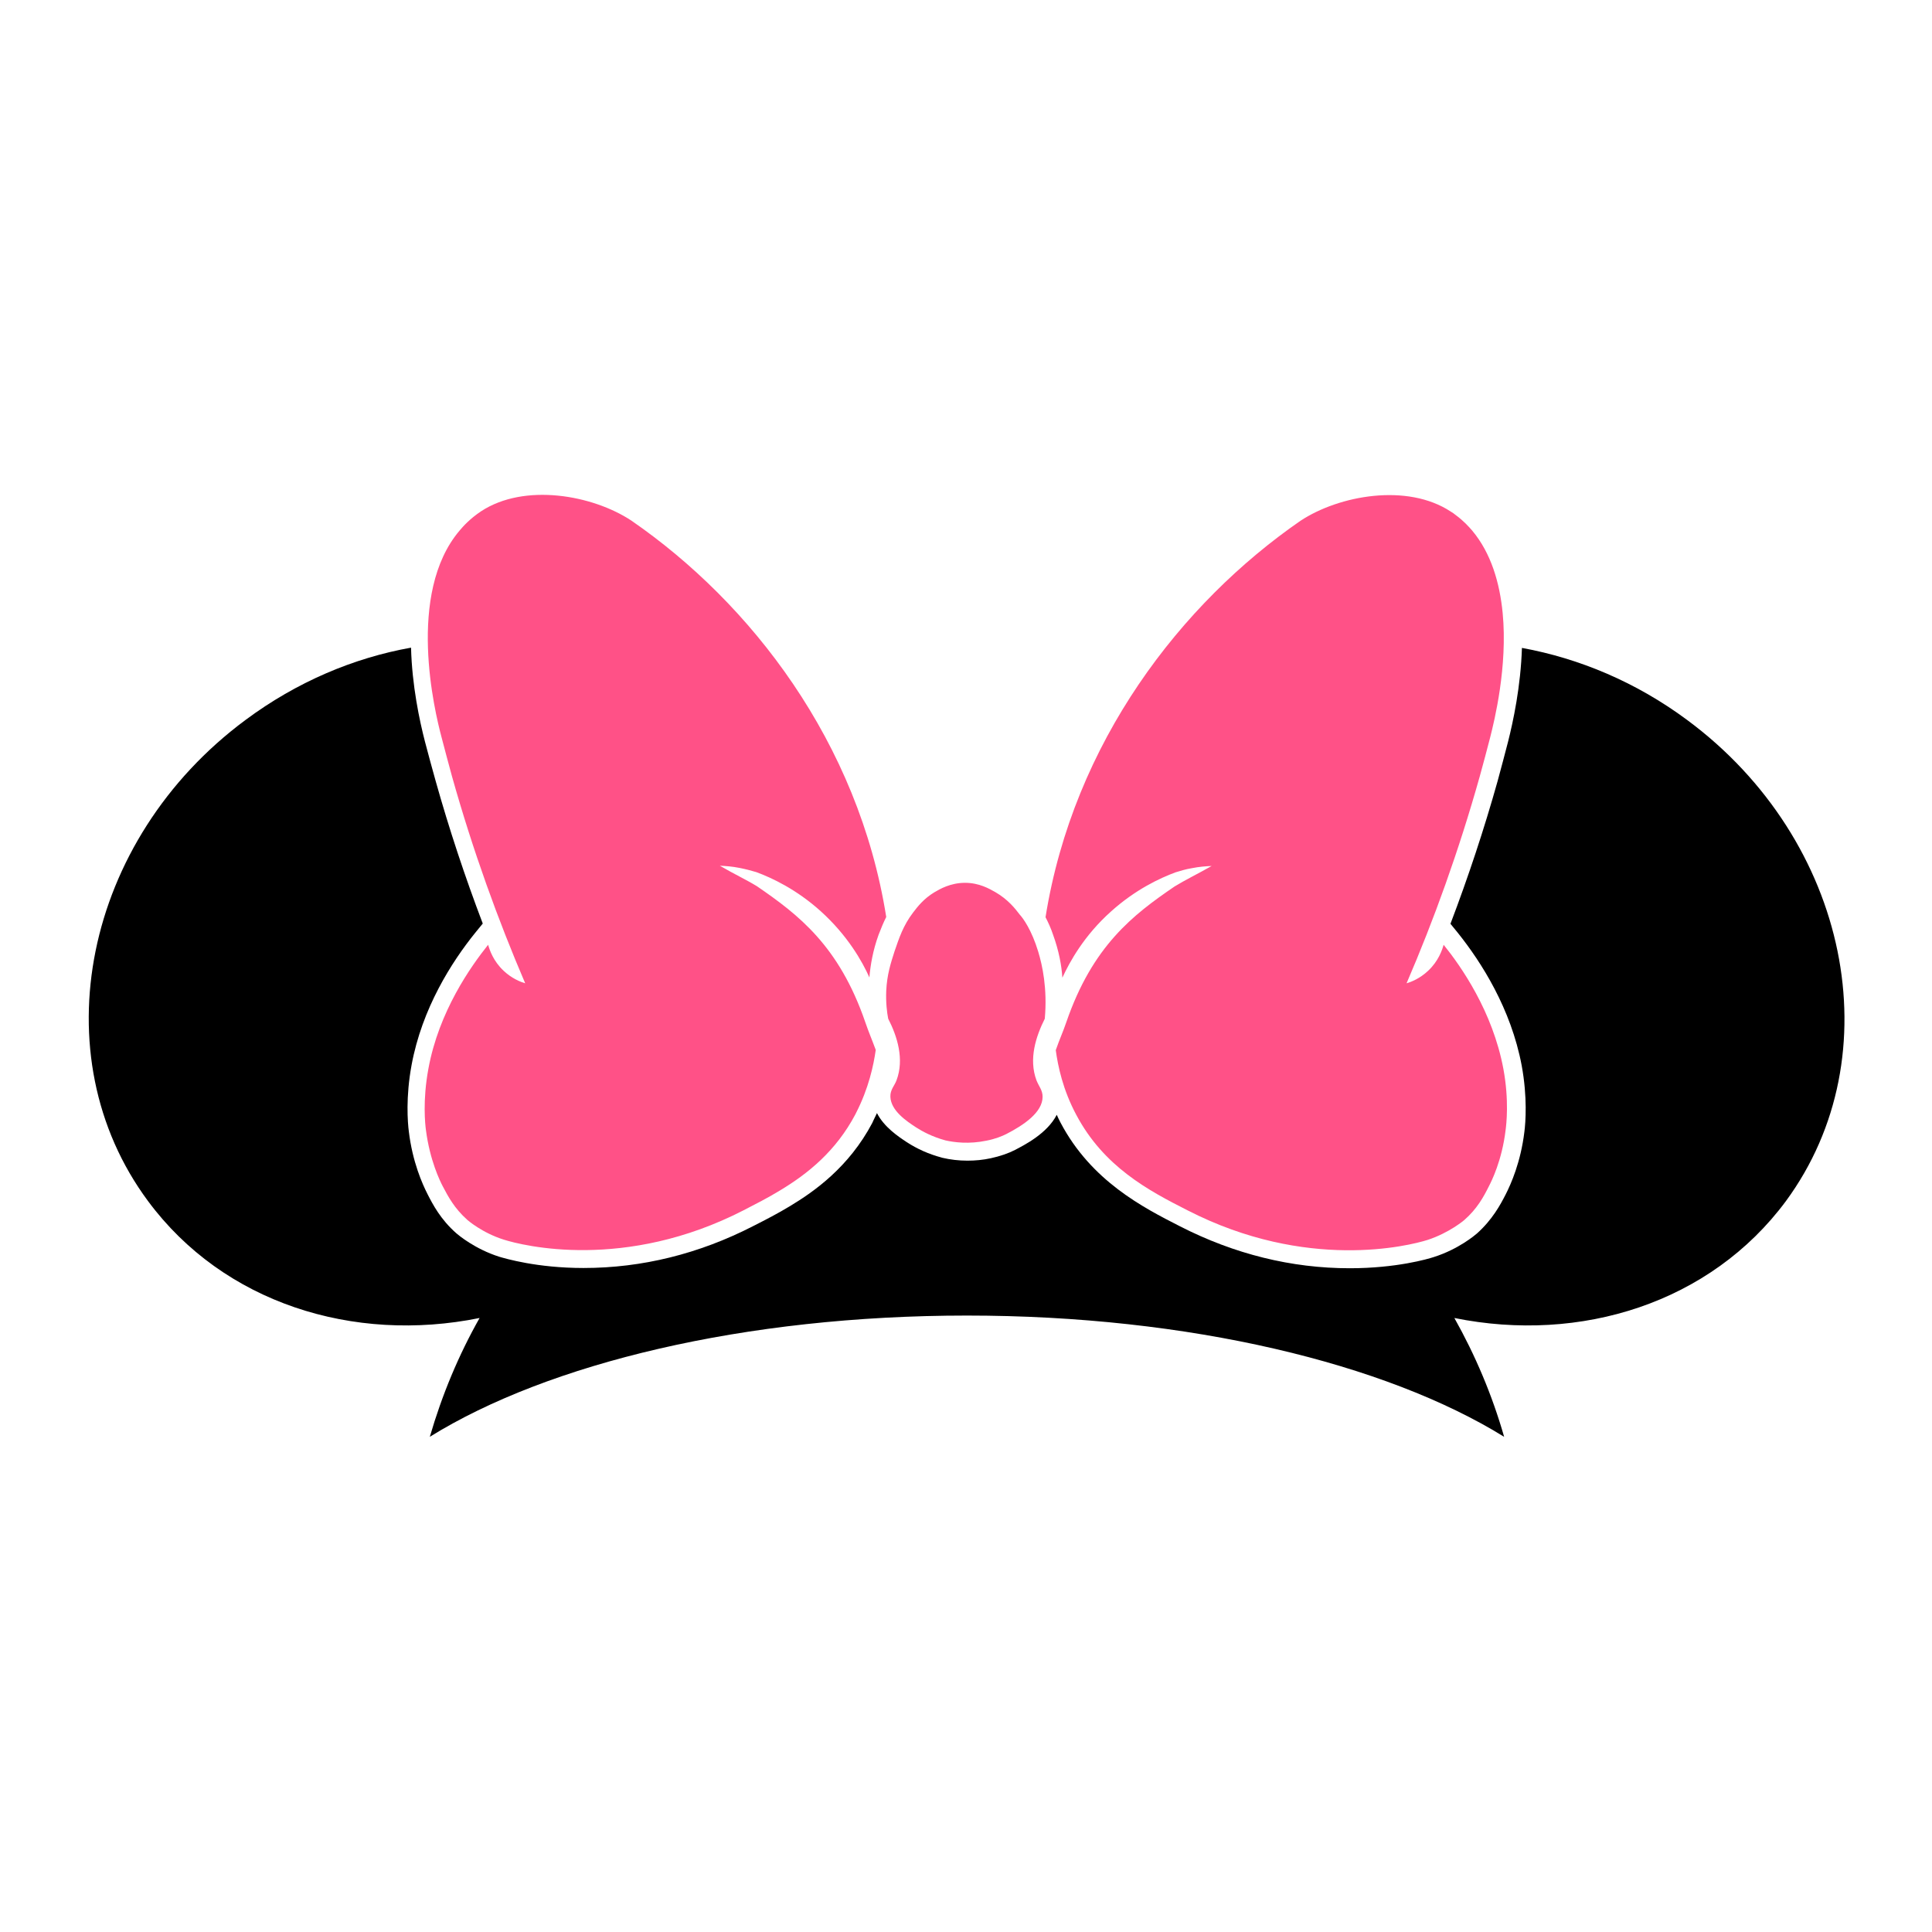
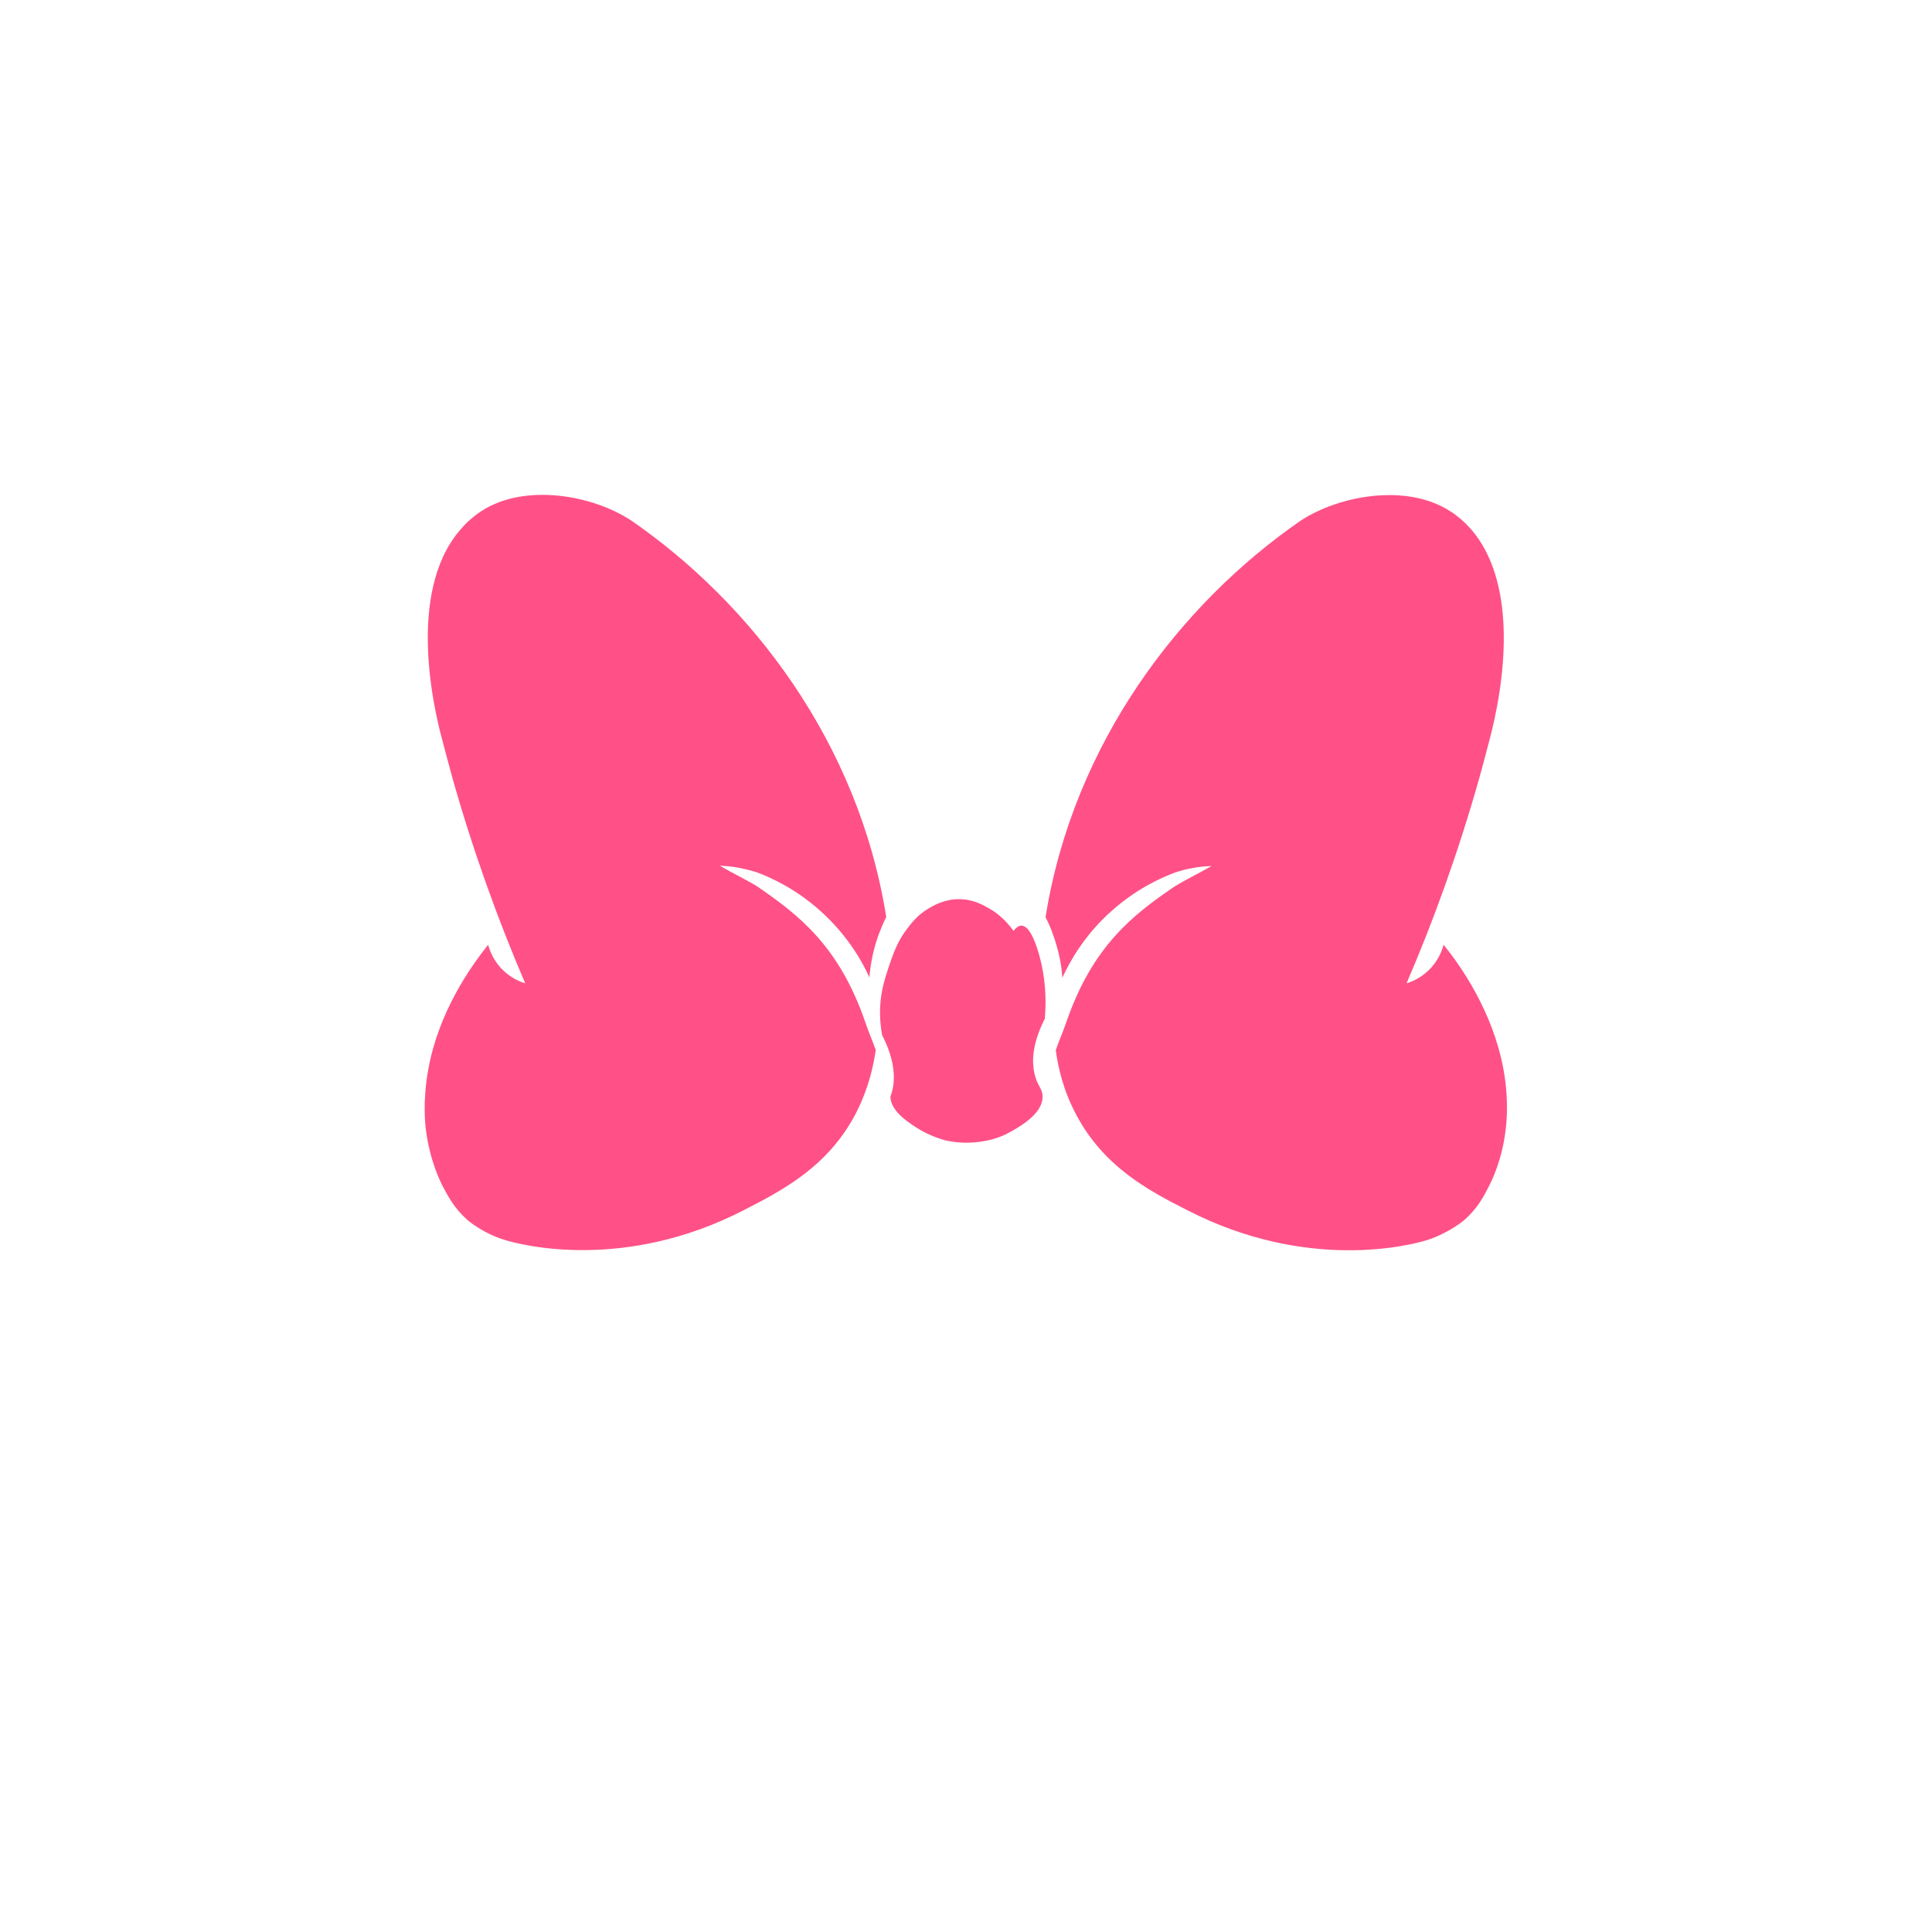
<svg xmlns="http://www.w3.org/2000/svg" version="1.1" id="Warstwa_1" x="0px" y="0px" viewBox="0 0 792 792" style="enable-background:new 0 0 792 792;" xml:space="preserve">
  <style type="text/css">
	.st0{fill-rule:evenodd;clip-rule:evenodd;}
	.st1{fill:#FF5187;}
</style>
-   <path class="st0" d="M691.7,295.2c-21-15.6-44.3-25.3-67.8-29.6c-0.5,15.8-3.6,30.2-5.7,38.5c-1.4,5.3-2.8,10.8-4.3,16.2  c-5.5,19.6-12,39.2-19.3,58.4l3.1,3.8c9.5,11.9,21.7,30.9,26.1,54.3c2.4,13,1.6,23.4,1.1,27.2c-1.5,12.4-5.5,21.4-7.7,25.7  c-2.1,4.1-5.4,10.3-11.8,16c-0.7,0.6-7.5,6.4-17.6,9.6c-2.4,0.8-15.4,4.6-34.5,4.6c0,0,0,0,0,0c-23.9,0-47.3-5.8-69.6-17.2  c-15.3-7.8-36.3-18.6-48.9-42.4c-0.6-1.1-1.1-2.2-1.6-3.3c-4,7.8-13.5,12.5-17.1,14.4c-2.7,1.4-6.2,2.6-9.9,3.4  c-3.2,0.7-6.4,1-9.6,1c0,0,0,0,0,0c-3.5,0-7-0.4-10.4-1.2l-0.3-0.1c-5.2-1.4-9.9-3.5-14.2-6.3c-3.5-2.3-9.3-6.2-12.2-11.9  c-0.5,1-1,2.1-1.5,3.1c0,0-0.3,0.7-0.4,0.9c-9.6,18.2-23.9,28.2-33.7,34.1c-5.1,3.1-10,5.6-15.1,8.2c-22.2,11.4-45.6,17.2-69.6,17.2  c-19.1,0-32.1-3.9-34.5-4.6c-10.1-3.2-16.9-9-17.6-9.6c-6.5-5.7-9.7-11.9-11.8-16c-2.2-4.3-6.2-13.3-7.7-25.7  c-0.5-3.8-1.3-14.2,1.1-27.2c4.3-23.4,16.5-42.4,26.1-54.3l3.1-3.8c-7.3-19.2-13.8-38.8-19.3-58.4c-1.5-5.4-3-10.8-4.4-16.2  c-2.2-8.5-5.3-22.9-5.7-38.5c-23.5,4.2-46.8,14-67.8,29.6c-66.4,49.2-84.3,137.6-40,197.3c30.9,41.7,84.1,58.4,135.9,47.9  c-8.6,15.2-15.4,31.5-20.4,48.7c48.5-30.1,129-49.7,220.2-49.7c91.2,0,171.7,19.7,220.2,49.7c-4.9-17.1-11.8-33.4-20.4-48.7  c51.8,10.5,105-6.2,135.9-47.9C776,432.7,758.1,344.4,691.7,295.2z" />
-   <path class="st1" d="M425.6,390.1c1.7,5.6,3.8,15.1,2.7,27.5c-3.6,7.2-6.7,16.5-3.4,25.3c1,2.5,2.5,4,2.5,6.7  c0,6.4-7.7,11.6-14.9,15.3c-1.8,0.9-4.5,2-8.1,2.7c-7.2,1.5-13.2,0.7-16.8-0.1c-5.5-1.5-9.5-3.7-12-5.3c-4-2.6-10.4-6.9-10.6-12.6  c-0.1-2.9,1.7-4.5,2.5-6.7c3.3-8.7,0.3-18.1-3.4-25.3c-0.5-2.6-1-6.6-0.8-11.4c0.3-6.7,1.9-11.5,3.4-16.2c1.9-5.5,3.5-10.5,7.6-15.9  c1.9-2.5,4.4-5.7,8.7-8.3c2.2-1.3,6.6-3.9,12.6-3.9c5.8,0,9.9,2.4,12.4,3.8c5.2,3,8.2,6.8,10,9.2  C419.4,376.4,422.9,381.2,425.6,390.1z M616.3,438.2c-4.4-23.6-17.4-42.1-24.5-50.9c-0.6,2.1-2.1,6.7-6.4,10.7  c-3.3,3.1-6.8,4.5-8.8,5.1c11.2-26,21.4-54.2,30-84.8c1.5-5.4,2.9-10.7,4.3-16.1c1.7-6.7,7.2-29,5.1-50.9  c-1.2-12.3-4.7-24.5-12.5-33.8c-1.3-1.5-3.4-3.9-6.8-6.4c-0.6-0.5-1.3-1-2-1.4c-17.8-11.7-45.7-6.7-61.6,3.8  c-48.9,33.8-93,90.7-104.5,162.5c1.1,2.1,2.2,4.5,3.1,7.2c2.4,6.6,3.5,12.7,3.8,17.6c3-6.5,8.9-17.3,20-27.2  c9.9-8.9,19.9-13.6,26.4-16c2-0.6,4.2-1.3,6.7-1.7c3-0.6,5.7-0.8,8.1-0.9c-6,3.4-10.8,5.7-15.2,8.4c-17,11.6-33.6,24.3-44.4,55.7  c-1.4,4.1-2.7,6.8-4.3,11.4c0.9,6.6,2.9,16.2,8.4,26.5c11.3,21.3,29.5,31,45.7,39.2c48.8,25,90.7,14.5,98.3,12.1  c8.9-2.9,15-8.1,15-8.1c5.3-4.6,8-9.6,10.1-13.8c1.1-2.1,5.4-10.6,6.9-23.1C617.5,461,618.7,451.2,616.3,438.2z M310,357.5  c6.5,2.4,16.5,7.1,26.4,16c11.1,10,17.1,20.7,20,27.2c0.4-4.9,1.4-11,3.8-17.6c1-2.6,2-5,3.1-7.2c-11.4-71.8-55.6-128.8-104.5-162.5  c-15.9-10.5-43.8-15.5-61.6-3.8c-4.5,3-7.3,6.1-8.8,7.9c-21.9,25.8-10.2,74.2-7.4,84.7c1.4,5.3,2.8,10.7,4.3,16.1  c8.6,30.6,18.9,58.9,30,84.8c-2-0.6-5.5-2-8.8-5.1c-4.3-4-5.8-8.6-6.4-10.7c-7.1,8.9-20.2,27.3-24.5,50.9c-2.4,13-1.3,22.8-1,25  c1.6,12.5,5.8,21,6.9,23.1c2.2,4.2,4.8,9.1,10.1,13.8c0,0,6,5.3,15,8.1c7.6,2.4,49.5,13,98.3-12.1c4.8-2.5,9.8-5,14.7-8  c11.7-7,23.1-16.3,31-31.2c0.1-0.3,0.3-0.5,0.4-0.8c5.1-10,7.1-19.3,8-25.7c-1.7-4.6-2.9-7.3-4.3-11.4  c-10.8-31.4-27.5-44.1-44.4-55.7c-4.4-2.7-9.2-4.9-15.2-8.4c2.4,0.1,5.1,0.3,8.1,0.9C305.7,356.3,308,356.9,310,357.5z" />
+   <path class="st1" d="M425.6,390.1c1.7,5.6,3.8,15.1,2.7,27.5c-3.6,7.2-6.7,16.5-3.4,25.3c1,2.5,2.5,4,2.5,6.7  c0,6.4-7.7,11.6-14.9,15.3c-1.8,0.9-4.5,2-8.1,2.7c-7.2,1.5-13.2,0.7-16.8-0.1c-5.5-1.5-9.5-3.7-12-5.3c-4-2.6-10.4-6.9-10.6-12.6  c3.3-8.7,0.3-18.1-3.4-25.3c-0.5-2.6-1-6.6-0.8-11.4c0.3-6.7,1.9-11.5,3.4-16.2c1.9-5.5,3.5-10.5,7.6-15.9  c1.9-2.5,4.4-5.7,8.7-8.3c2.2-1.3,6.6-3.9,12.6-3.9c5.8,0,9.9,2.4,12.4,3.8c5.2,3,8.2,6.8,10,9.2  C419.4,376.4,422.9,381.2,425.6,390.1z M616.3,438.2c-4.4-23.6-17.4-42.1-24.5-50.9c-0.6,2.1-2.1,6.7-6.4,10.7  c-3.3,3.1-6.8,4.5-8.8,5.1c11.2-26,21.4-54.2,30-84.8c1.5-5.4,2.9-10.7,4.3-16.1c1.7-6.7,7.2-29,5.1-50.9  c-1.2-12.3-4.7-24.5-12.5-33.8c-1.3-1.5-3.4-3.9-6.8-6.4c-0.6-0.5-1.3-1-2-1.4c-17.8-11.7-45.7-6.7-61.6,3.8  c-48.9,33.8-93,90.7-104.5,162.5c1.1,2.1,2.2,4.5,3.1,7.2c2.4,6.6,3.5,12.7,3.8,17.6c3-6.5,8.9-17.3,20-27.2  c9.9-8.9,19.9-13.6,26.4-16c2-0.6,4.2-1.3,6.7-1.7c3-0.6,5.7-0.8,8.1-0.9c-6,3.4-10.8,5.7-15.2,8.4c-17,11.6-33.6,24.3-44.4,55.7  c-1.4,4.1-2.7,6.8-4.3,11.4c0.9,6.6,2.9,16.2,8.4,26.5c11.3,21.3,29.5,31,45.7,39.2c48.8,25,90.7,14.5,98.3,12.1  c8.9-2.9,15-8.1,15-8.1c5.3-4.6,8-9.6,10.1-13.8c1.1-2.1,5.4-10.6,6.9-23.1C617.5,461,618.7,451.2,616.3,438.2z M310,357.5  c6.5,2.4,16.5,7.1,26.4,16c11.1,10,17.1,20.7,20,27.2c0.4-4.9,1.4-11,3.8-17.6c1-2.6,2-5,3.1-7.2c-11.4-71.8-55.6-128.8-104.5-162.5  c-15.9-10.5-43.8-15.5-61.6-3.8c-4.5,3-7.3,6.1-8.8,7.9c-21.9,25.8-10.2,74.2-7.4,84.7c1.4,5.3,2.8,10.7,4.3,16.1  c8.6,30.6,18.9,58.9,30,84.8c-2-0.6-5.5-2-8.8-5.1c-4.3-4-5.8-8.6-6.4-10.7c-7.1,8.9-20.2,27.3-24.5,50.9c-2.4,13-1.3,22.8-1,25  c1.6,12.5,5.8,21,6.9,23.1c2.2,4.2,4.8,9.1,10.1,13.8c0,0,6,5.3,15,8.1c7.6,2.4,49.5,13,98.3-12.1c4.8-2.5,9.8-5,14.7-8  c11.7-7,23.1-16.3,31-31.2c0.1-0.3,0.3-0.5,0.4-0.8c5.1-10,7.1-19.3,8-25.7c-1.7-4.6-2.9-7.3-4.3-11.4  c-10.8-31.4-27.5-44.1-44.4-55.7c-4.4-2.7-9.2-4.9-15.2-8.4c2.4,0.1,5.1,0.3,8.1,0.9C305.7,356.3,308,356.9,310,357.5z" />
</svg>